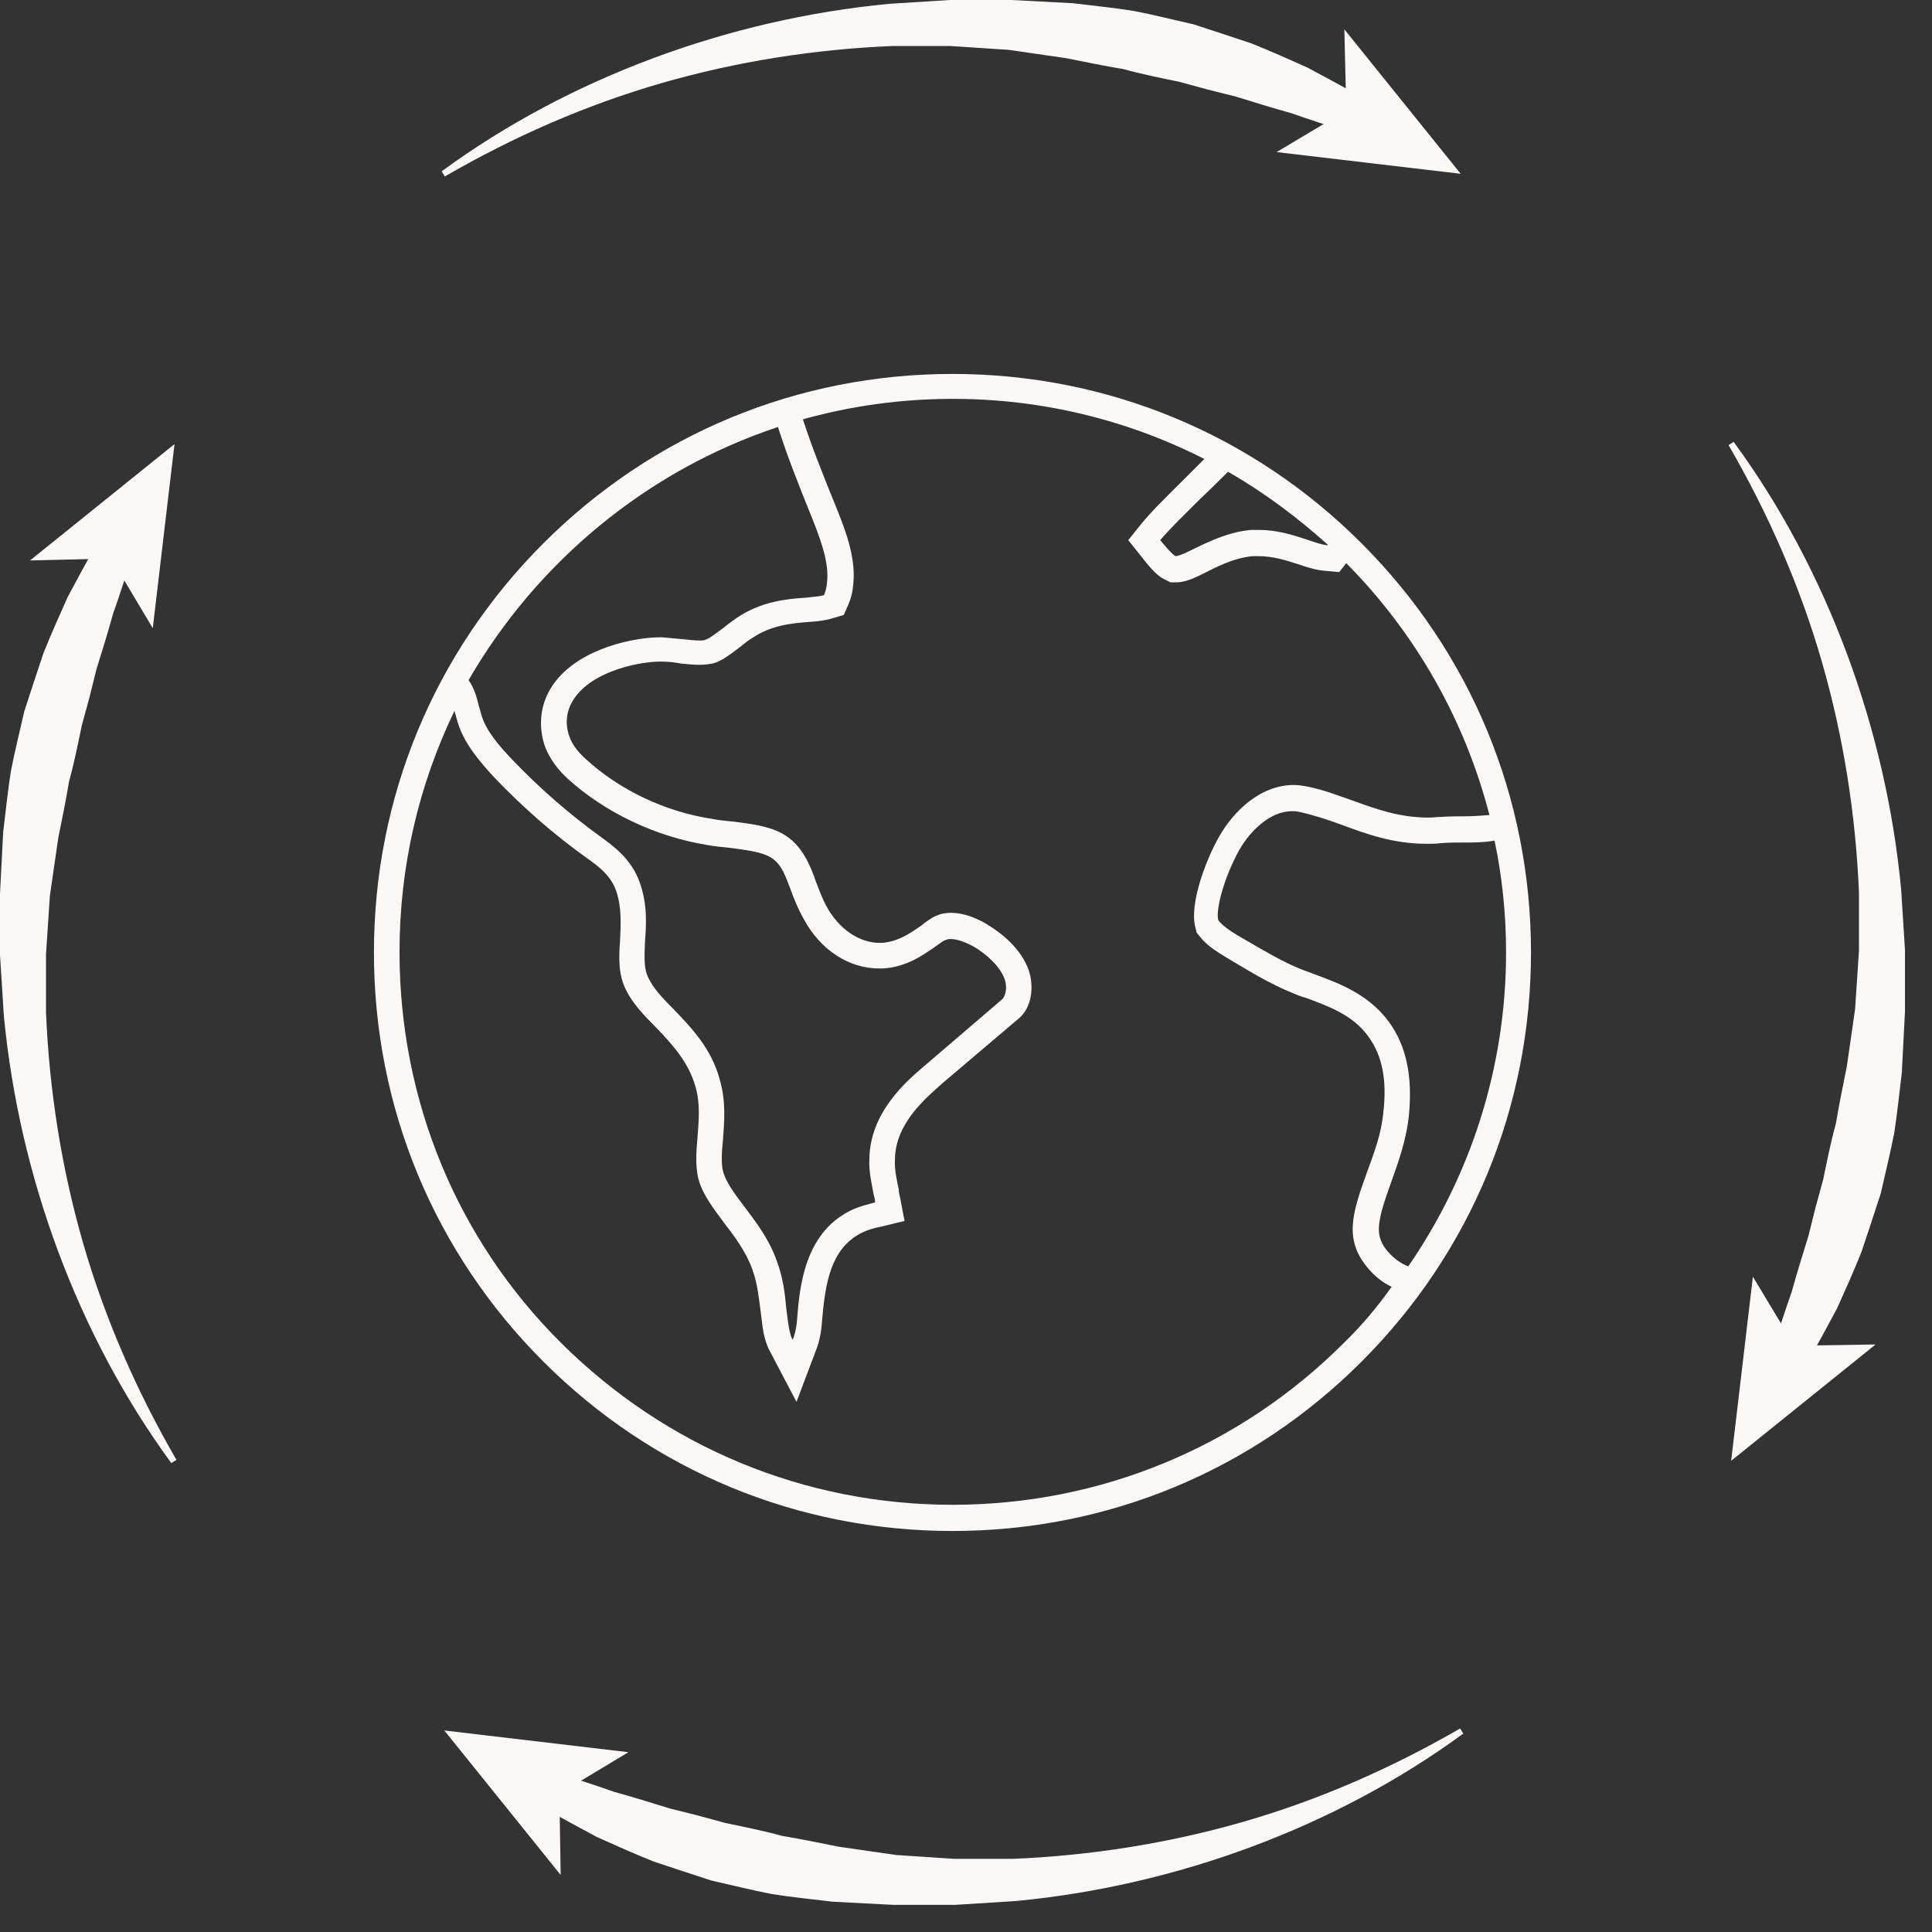
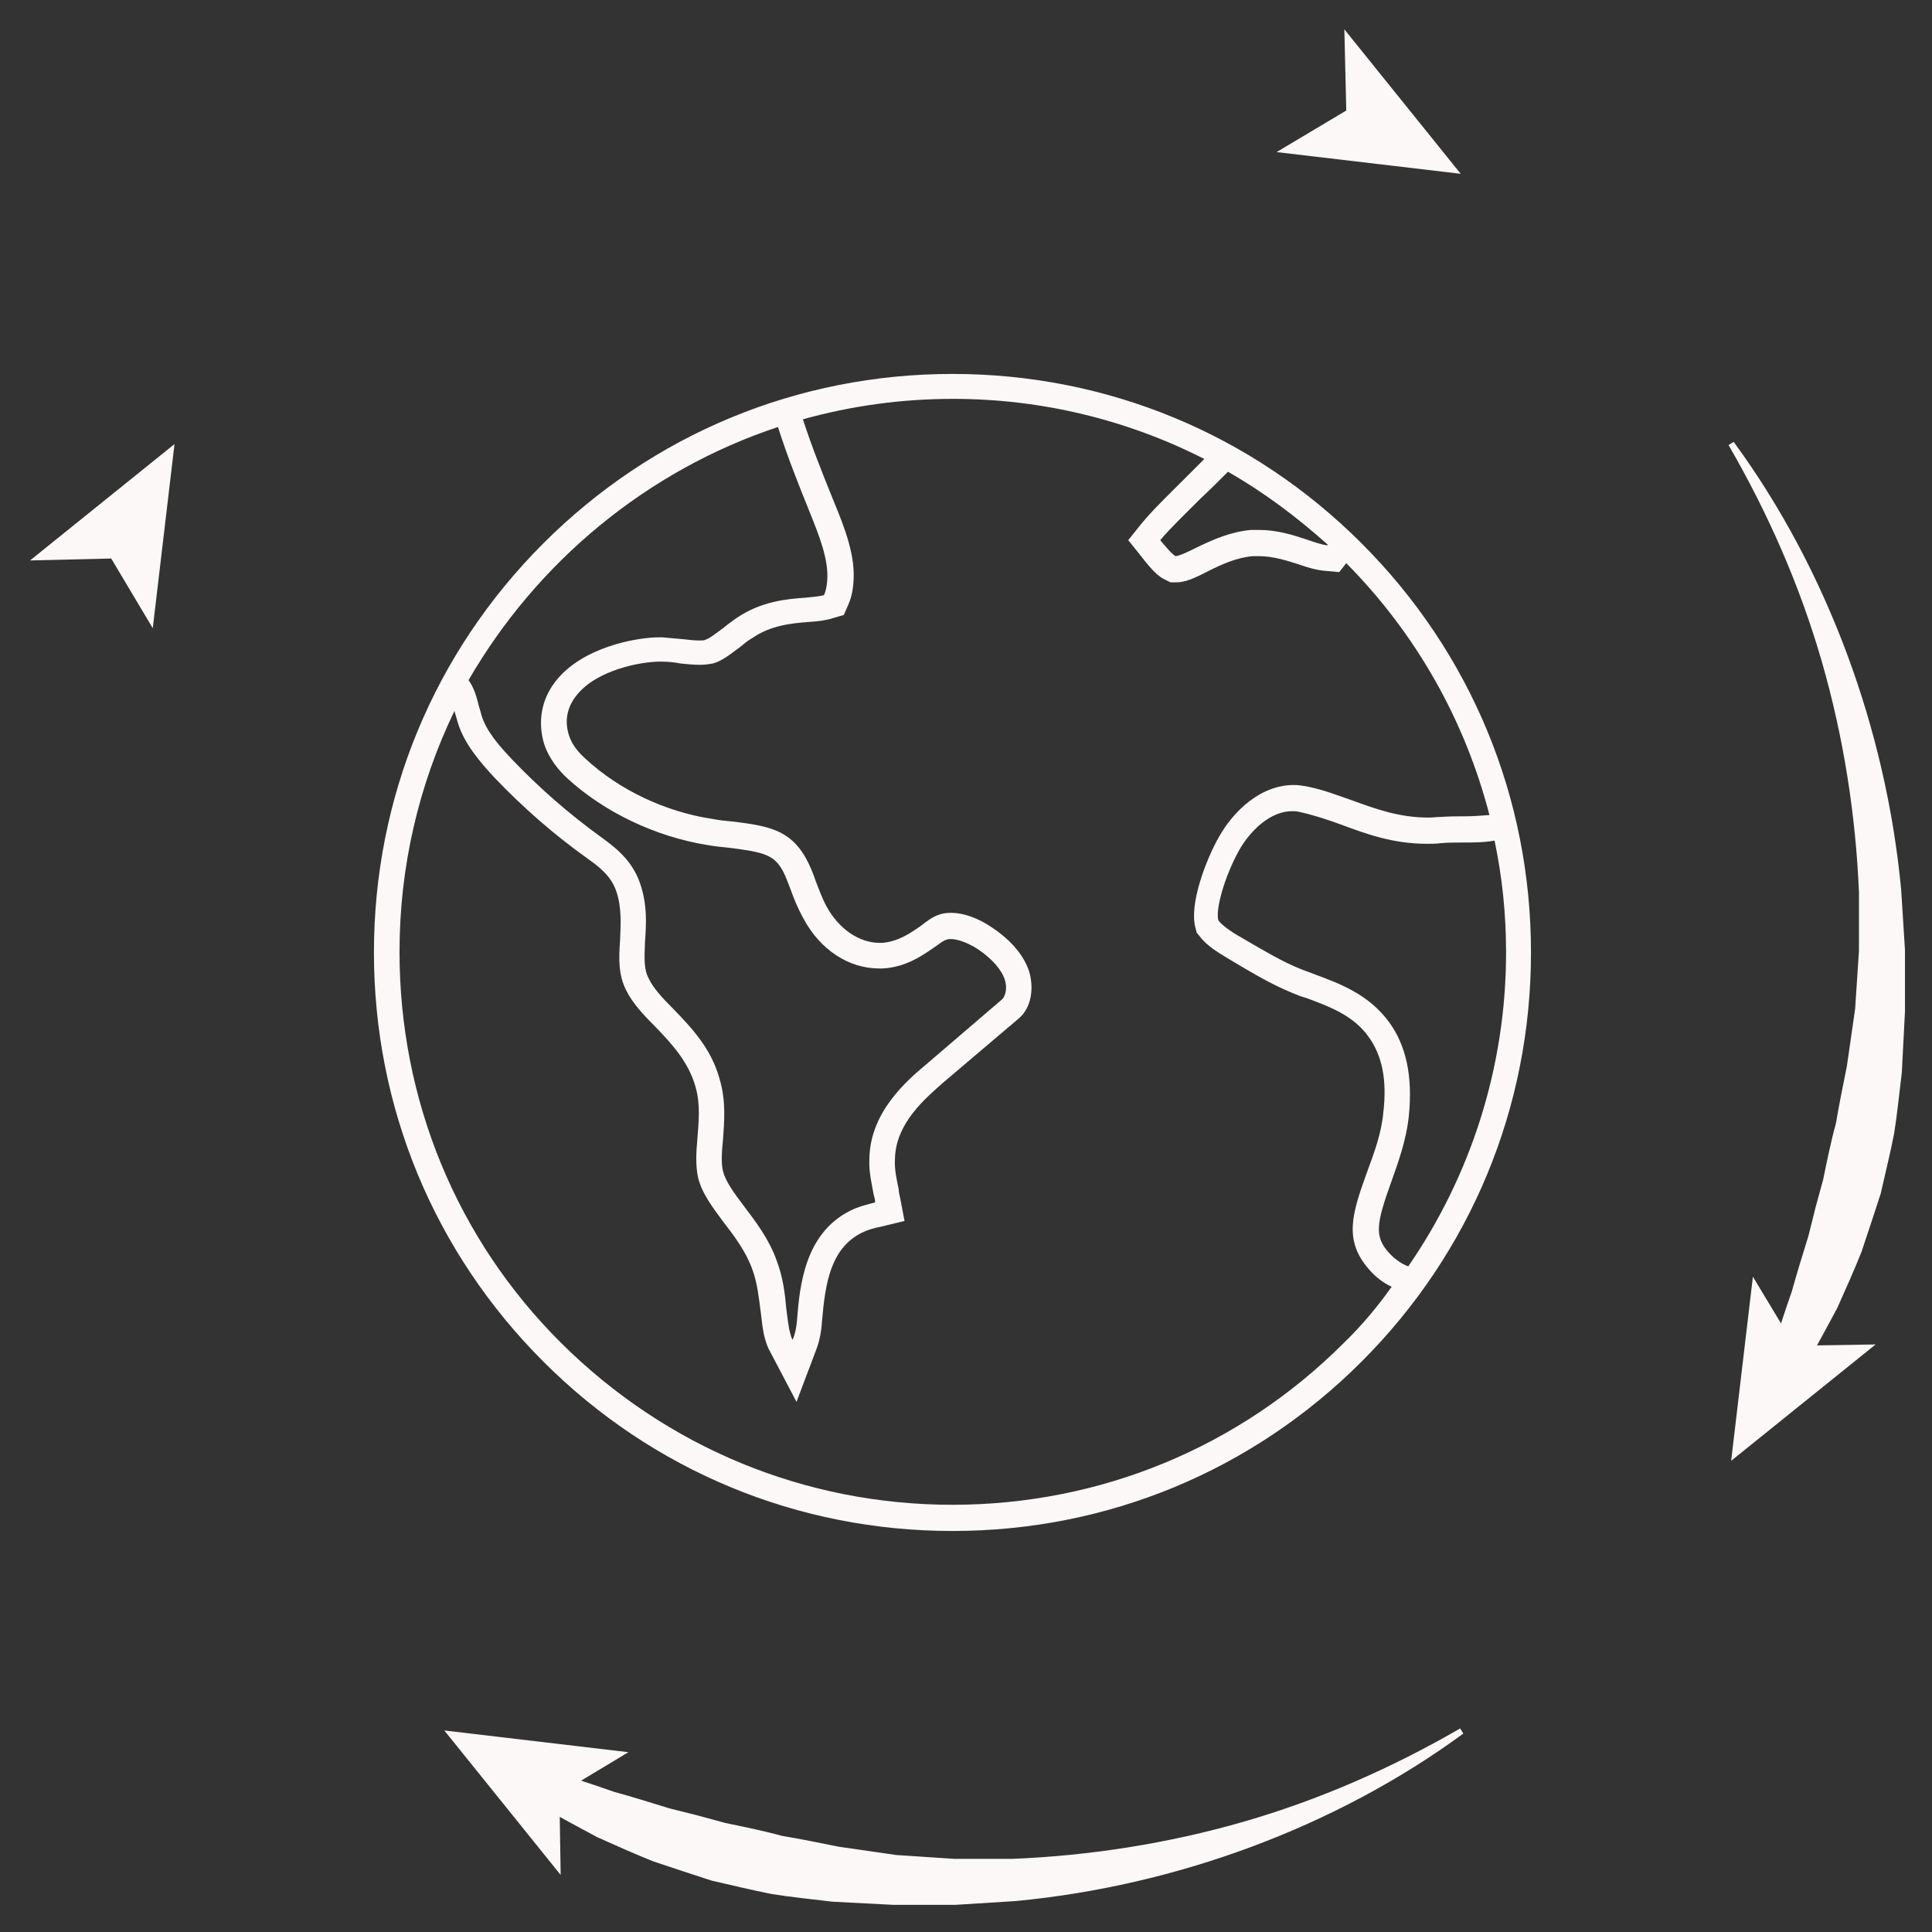
<svg xmlns="http://www.w3.org/2000/svg" width="71" height="71" viewBox="0 0 71 71" fill="none">
  <rect x="0" y="0" width="71" height="71" fill="#333333" stroke="none" />
  <path d="M50.038 19.968C46.021 15.95 40.688 13.742 35.003 13.742C29.318 13.742 23.985 15.95 19.968 19.968C15.95 23.985 13.742 29.318 13.742 35.003C13.742 40.688 15.95 46.021 19.968 50.038C23.985 54.055 29.318 56.263 35.003 56.263C40.688 56.263 46.021 54.055 50.038 50.038C54.055 46.021 56.263 40.688 56.263 35.003C56.263 29.318 54.055 23.985 50.038 19.968ZM45.128 17.337C46.444 18.088 47.665 19.005 48.793 20.015C48.793 20.015 48.793 20.038 48.769 20.038C48.558 20.015 48.3 19.921 48.018 19.827C47.524 19.662 46.937 19.474 46.256 19.474C46.162 19.474 46.068 19.474 45.974 19.474C45.199 19.545 44.541 19.85 44 20.109C43.766 20.226 43.343 20.438 43.202 20.438C43.061 20.367 42.755 19.991 42.638 19.85C43.014 19.404 43.578 18.863 44.118 18.323C44.47 17.994 44.799 17.665 45.128 17.337ZM28.589 15.692C28.942 16.796 29.365 17.853 29.764 18.84C30.093 19.662 30.469 20.578 30.398 21.354C30.375 21.659 30.304 21.824 30.281 21.871C30.14 21.918 29.811 21.941 29.599 21.965C28.895 22.012 27.955 22.105 27.062 22.716C26.898 22.834 26.733 22.951 26.593 23.069C26.334 23.257 26.076 23.468 25.911 23.515C25.864 23.538 25.794 23.538 25.7 23.538C25.535 23.538 25.324 23.515 25.113 23.491C24.878 23.468 24.619 23.445 24.337 23.421C24.314 23.421 24.267 23.421 24.243 23.421C23.351 23.421 21.377 23.797 20.414 25.042C19.897 25.7 19.756 26.522 19.991 27.321C20.179 27.908 20.555 28.331 20.86 28.613C22.223 29.858 24.102 30.751 26.005 31.056C26.264 31.103 26.522 31.127 26.757 31.15C28.073 31.314 28.448 31.409 28.777 32.019C28.871 32.207 28.965 32.442 29.059 32.7C29.177 33.029 29.318 33.382 29.529 33.758C30.14 34.909 31.197 35.59 32.301 35.59C32.348 35.59 32.395 35.59 32.442 35.59C33.311 35.543 33.922 35.097 34.368 34.791C34.533 34.674 34.674 34.556 34.791 34.533C34.838 34.51 34.885 34.51 34.956 34.51C35.167 34.51 35.543 34.627 35.943 34.885C36.459 35.238 36.812 35.637 36.929 36.013C37.023 36.295 36.953 36.6 36.835 36.718L34.04 39.114C33.311 39.725 31.972 40.876 31.949 42.591C31.925 43.084 32.043 43.531 32.113 43.93C32.137 44 32.16 44.094 32.16 44.188C31.902 44.259 31.573 44.329 31.244 44.494C29.553 45.339 29.388 47.313 29.294 48.464C29.271 48.816 29.2 49.075 29.13 49.239C29.083 49.169 29.059 49.075 29.036 48.981C28.965 48.722 28.942 48.417 28.895 48.088C28.848 47.548 28.777 46.937 28.542 46.326C28.261 45.527 27.767 44.893 27.344 44.329C26.968 43.836 26.663 43.413 26.569 43.037C26.499 42.755 26.522 42.332 26.569 41.886C26.616 41.228 26.686 40.477 26.452 39.678C26.146 38.527 25.394 37.751 24.737 37.07C24.361 36.694 24.008 36.318 23.844 35.966C23.656 35.614 23.68 35.238 23.703 34.603C23.75 33.993 23.797 33.241 23.515 32.442C23.21 31.573 22.552 31.103 22.105 30.774C20.931 29.928 19.827 28.965 18.84 27.932C18.347 27.415 17.853 26.851 17.689 26.264C17.642 26.076 17.595 25.958 17.572 25.841C17.477 25.465 17.384 25.23 17.219 24.995C19.733 20.649 23.773 17.29 28.589 15.692ZM49.38 49.357C45.551 53.186 40.429 55.3 35.003 55.3C29.576 55.3 24.478 53.186 20.625 49.357C16.773 45.527 14.682 40.406 14.682 34.979C14.682 31.855 15.387 28.848 16.702 26.123C16.726 26.24 16.773 26.358 16.82 26.546C17.055 27.321 17.618 27.979 18.182 28.589C19.216 29.67 20.367 30.68 21.589 31.549C21.988 31.831 22.458 32.184 22.646 32.748C22.857 33.358 22.81 33.993 22.787 34.556C22.74 35.214 22.716 35.825 23.022 36.412C23.257 36.882 23.656 37.305 24.079 37.728C24.69 38.362 25.3 39.02 25.559 39.936C25.747 40.594 25.676 41.205 25.629 41.839C25.582 42.356 25.559 42.826 25.653 43.272C25.794 43.859 26.193 44.376 26.593 44.917C26.992 45.433 27.415 45.997 27.65 46.655C27.838 47.172 27.885 47.689 27.955 48.206C28.002 48.558 28.026 48.91 28.119 49.216C28.166 49.38 28.213 49.521 28.308 49.685L29.271 51.518L29.999 49.592C30.116 49.286 30.187 48.934 30.21 48.534C30.328 47.172 30.516 45.903 31.643 45.316C31.878 45.199 32.113 45.128 32.372 45.081L33.241 44.87L33.076 44C33.053 43.906 33.029 43.812 33.029 43.718C32.959 43.366 32.865 42.99 32.889 42.591C32.912 41.275 34.016 40.359 34.65 39.795L37.446 37.422C37.939 37 37.986 36.248 37.822 35.708C37.634 35.12 37.164 34.556 36.459 34.087C35.943 33.734 35.402 33.546 34.956 33.546C34.768 33.546 34.603 33.57 34.439 33.64C34.251 33.711 34.063 33.852 33.852 34.016C33.452 34.298 33.006 34.603 32.419 34.65C32.395 34.65 32.348 34.65 32.325 34.65C31.573 34.65 30.821 34.134 30.375 33.311C30.21 33.006 30.093 32.677 29.975 32.372C29.881 32.09 29.764 31.808 29.623 31.549C29.036 30.492 28.237 30.351 26.898 30.187H26.874C26.64 30.163 26.405 30.14 26.17 30.093C24.455 29.834 22.763 29.036 21.518 27.885C21.283 27.673 21.025 27.391 20.907 27.015C20.743 26.499 20.837 26.005 21.166 25.582C21.894 24.619 23.562 24.314 24.243 24.314C24.267 24.314 24.29 24.314 24.314 24.314C24.549 24.314 24.784 24.337 25.018 24.384C25.253 24.408 25.488 24.431 25.723 24.431C25.911 24.431 26.052 24.408 26.193 24.384C26.546 24.29 26.851 24.032 27.203 23.773C27.344 23.656 27.485 23.538 27.65 23.445C28.331 22.975 29.106 22.904 29.717 22.857C30.093 22.834 30.398 22.787 30.61 22.716L31.009 22.599L31.174 22.223C31.267 22.012 31.338 21.753 31.361 21.424C31.455 20.438 31.033 19.38 30.657 18.464C30.21 17.36 29.834 16.42 29.506 15.41C31.267 14.917 33.123 14.658 35.026 14.658C38.292 14.658 41.44 15.434 44.259 16.867C44 17.125 43.742 17.384 43.483 17.642C42.92 18.206 42.332 18.77 41.933 19.263L41.463 19.85L41.933 20.438C42.332 20.954 42.567 21.189 42.826 21.307L43.014 21.401H43.225C43.531 21.401 43.836 21.283 44.423 20.978C44.893 20.743 45.457 20.485 46.044 20.438C46.115 20.438 46.185 20.438 46.256 20.438C46.796 20.438 47.289 20.602 47.736 20.743C48.065 20.86 48.394 20.954 48.699 20.978L49.216 21.025L49.474 20.696C52.058 23.304 53.844 26.499 54.736 29.952C54.431 29.975 54.126 29.999 53.82 29.999C53.562 29.999 53.256 29.999 52.951 30.022C52.81 30.022 52.646 30.046 52.505 30.046C51.401 30.046 50.531 29.717 49.685 29.412C49.145 29.224 48.605 29.012 47.994 28.895C47.853 28.871 47.712 28.848 47.548 28.848C46.303 28.848 45.316 29.834 44.799 30.751C44.329 31.573 43.695 33.217 43.93 34.087L43.977 34.275L44.094 34.416C44.376 34.791 44.846 35.05 45.269 35.308C46.021 35.755 46.725 36.177 47.477 36.483C47.642 36.553 47.806 36.624 47.994 36.671C48.816 36.976 49.733 37.305 50.296 38.104C50.79 38.785 50.978 39.678 50.837 40.876C50.766 41.675 50.484 42.403 50.226 43.108C49.685 44.611 49.38 45.574 50.296 46.632C50.531 46.913 50.837 47.148 51.142 47.289C50.625 48.018 50.038 48.722 49.38 49.357ZM51.025 46.021C50.508 45.433 50.578 44.964 51.119 43.46C51.377 42.732 51.682 41.91 51.776 40.993C51.917 39.56 51.682 38.433 51.048 37.563C50.296 36.53 49.192 36.13 48.3 35.801C48.135 35.731 47.971 35.684 47.806 35.614C47.101 35.332 46.444 34.932 45.715 34.51C45.339 34.298 44.964 34.063 44.776 33.828C44.658 33.452 44.987 32.231 45.551 31.221C45.974 30.492 46.702 29.811 47.477 29.811C47.571 29.811 47.642 29.811 47.736 29.834C48.276 29.952 48.769 30.116 49.286 30.304C50.179 30.633 51.166 31.009 52.434 31.009C52.599 31.009 52.763 31.009 52.951 30.986C53.233 30.962 53.491 30.962 53.773 30.962C54.149 30.962 54.525 30.962 54.924 30.892C55.206 32.231 55.347 33.593 55.347 35.003C55.347 39.278 54.008 43.272 51.753 46.538C51.495 46.444 51.236 46.256 51.025 46.021Z" fill="#FCF8F8" />
  <path d="M65.168 49.48C65.403 48.799 65.614 48.117 65.849 47.46C66.037 46.778 66.249 46.097 66.46 45.416L66.718 44.382L67 43.349C67.141 42.667 67.282 41.962 67.47 41.281C67.588 40.576 67.729 39.895 67.87 39.19L68.175 37.076C68.222 36.371 68.269 35.666 68.316 34.938V32.8C68.198 29.958 67.752 27.092 66.953 24.32C66.155 21.548 64.98 18.869 63.523 16.356L63.711 16.238C65.45 18.611 66.836 21.242 67.87 24.014C68.903 26.786 69.585 29.723 69.866 32.683C69.913 33.435 69.96 34.163 70.007 34.915V37.17L69.89 39.425C69.796 40.177 69.725 40.929 69.608 41.657C69.467 42.385 69.279 43.137 69.115 43.865C68.88 44.594 68.645 45.298 68.41 46.003C68.128 46.708 67.823 47.389 67.517 48.071C67.165 48.728 66.812 49.386 66.436 50.044L65.168 49.48Z" fill="#FCF8F8" />
  <path d="M63.619 53.684L68.928 49.408L65.945 49.455L64.418 46.918L63.619 53.684Z" fill="#FCF8F8" />
-   <path d="M4.839 20.525C4.605 21.206 4.393 21.887 4.158 22.545C3.97 23.226 3.759 23.908 3.547 24.589L3.289 25.623L3.007 26.656C2.866 27.337 2.725 28.042 2.537 28.724C2.42 29.428 2.279 30.11 2.138 30.814L1.832 32.929C1.785 33.633 1.738 34.338 1.691 35.066V37.204C1.809 40.047 2.255 42.913 3.054 45.685C3.853 48.457 5.027 51.135 6.484 53.649L6.296 53.767C4.558 51.394 3.171 48.763 2.138 45.99C1.104 43.218 0.423 40.282 0.141 37.322C0.094 36.57 0.047 35.842 0 35.09V32.835L0.117 30.579C0.211 29.828 0.282 29.076 0.399 28.348C0.54 27.619 0.728 26.868 0.893 26.139C1.128 25.411 1.363 24.706 1.597 24.002C1.879 23.297 2.185 22.616 2.49 21.934C2.843 21.276 3.195 20.619 3.571 19.961L4.839 20.525Z" fill="#FCF8F8" />
  <path d="M6.413 16.32L1.104 20.596L4.087 20.525L5.614 23.086L6.413 16.32Z" fill="#FCF8F8" />
-   <path d="M49.472 4.839C48.791 4.605 48.11 4.393 47.452 4.158C46.771 3.97 46.089 3.759 45.408 3.547L44.374 3.289L43.341 3.007C42.659 2.866 41.955 2.725 41.273 2.537C40.569 2.42 39.887 2.279 39.182 2.138L37.068 1.832C36.363 1.785 35.659 1.738 34.93 1.691H32.793C29.95 1.809 27.084 2.255 24.312 3.054C21.54 3.853 18.862 5.027 16.348 6.484L16.23 6.296C18.603 4.558 21.234 3.171 24.006 2.138C26.779 1.104 29.715 0.423 32.675 0.141C33.427 0.094 34.155 0.047 34.907 0H37.162L39.417 0.117C40.169 0.211 40.921 0.282 41.649 0.399C42.377 0.54 43.129 0.728 43.858 0.893C44.586 1.128 45.291 1.363 45.995 1.597C46.7 1.879 47.381 2.185 48.063 2.49C48.72 2.843 49.378 3.195 50.036 3.571L49.472 4.839Z" fill="#FCF8F8" />
  <path d="M53.68 6.387L49.404 1.078L49.475 4.062L46.914 5.589L53.68 6.387Z" fill="#FCF8F8" />
  <path d="M20.535 65.164C21.216 65.399 21.897 65.61 22.555 65.845C23.236 66.033 23.917 66.245 24.599 66.456L25.632 66.715L26.666 66.996C27.347 67.137 28.052 67.278 28.733 67.466C29.438 67.584 30.119 67.725 30.824 67.866L32.938 68.171C33.643 68.218 34.348 68.265 35.076 68.312H37.214C40.057 68.195 42.923 67.748 45.695 66.949C48.467 66.151 51.145 64.976 53.659 63.52L53.776 63.708C51.404 65.446 48.772 66.832 46 67.866C43.228 68.899 40.292 69.581 37.332 69.862C36.58 69.909 35.852 69.956 35.1 70.003H32.844L30.589 69.886C29.837 69.792 29.086 69.722 28.358 69.604C27.629 69.463 26.878 69.275 26.149 69.111C25.421 68.876 24.716 68.641 24.011 68.406C23.307 68.124 22.625 67.819 21.944 67.513C21.286 67.161 20.628 66.808 19.971 66.433L20.535 65.164Z" fill="#FCF8F8" />
  <path d="M16.328 63.594L20.604 68.903L20.557 65.919L23.094 64.392L16.328 63.594Z" fill="#FCF8F8" />
</svg>